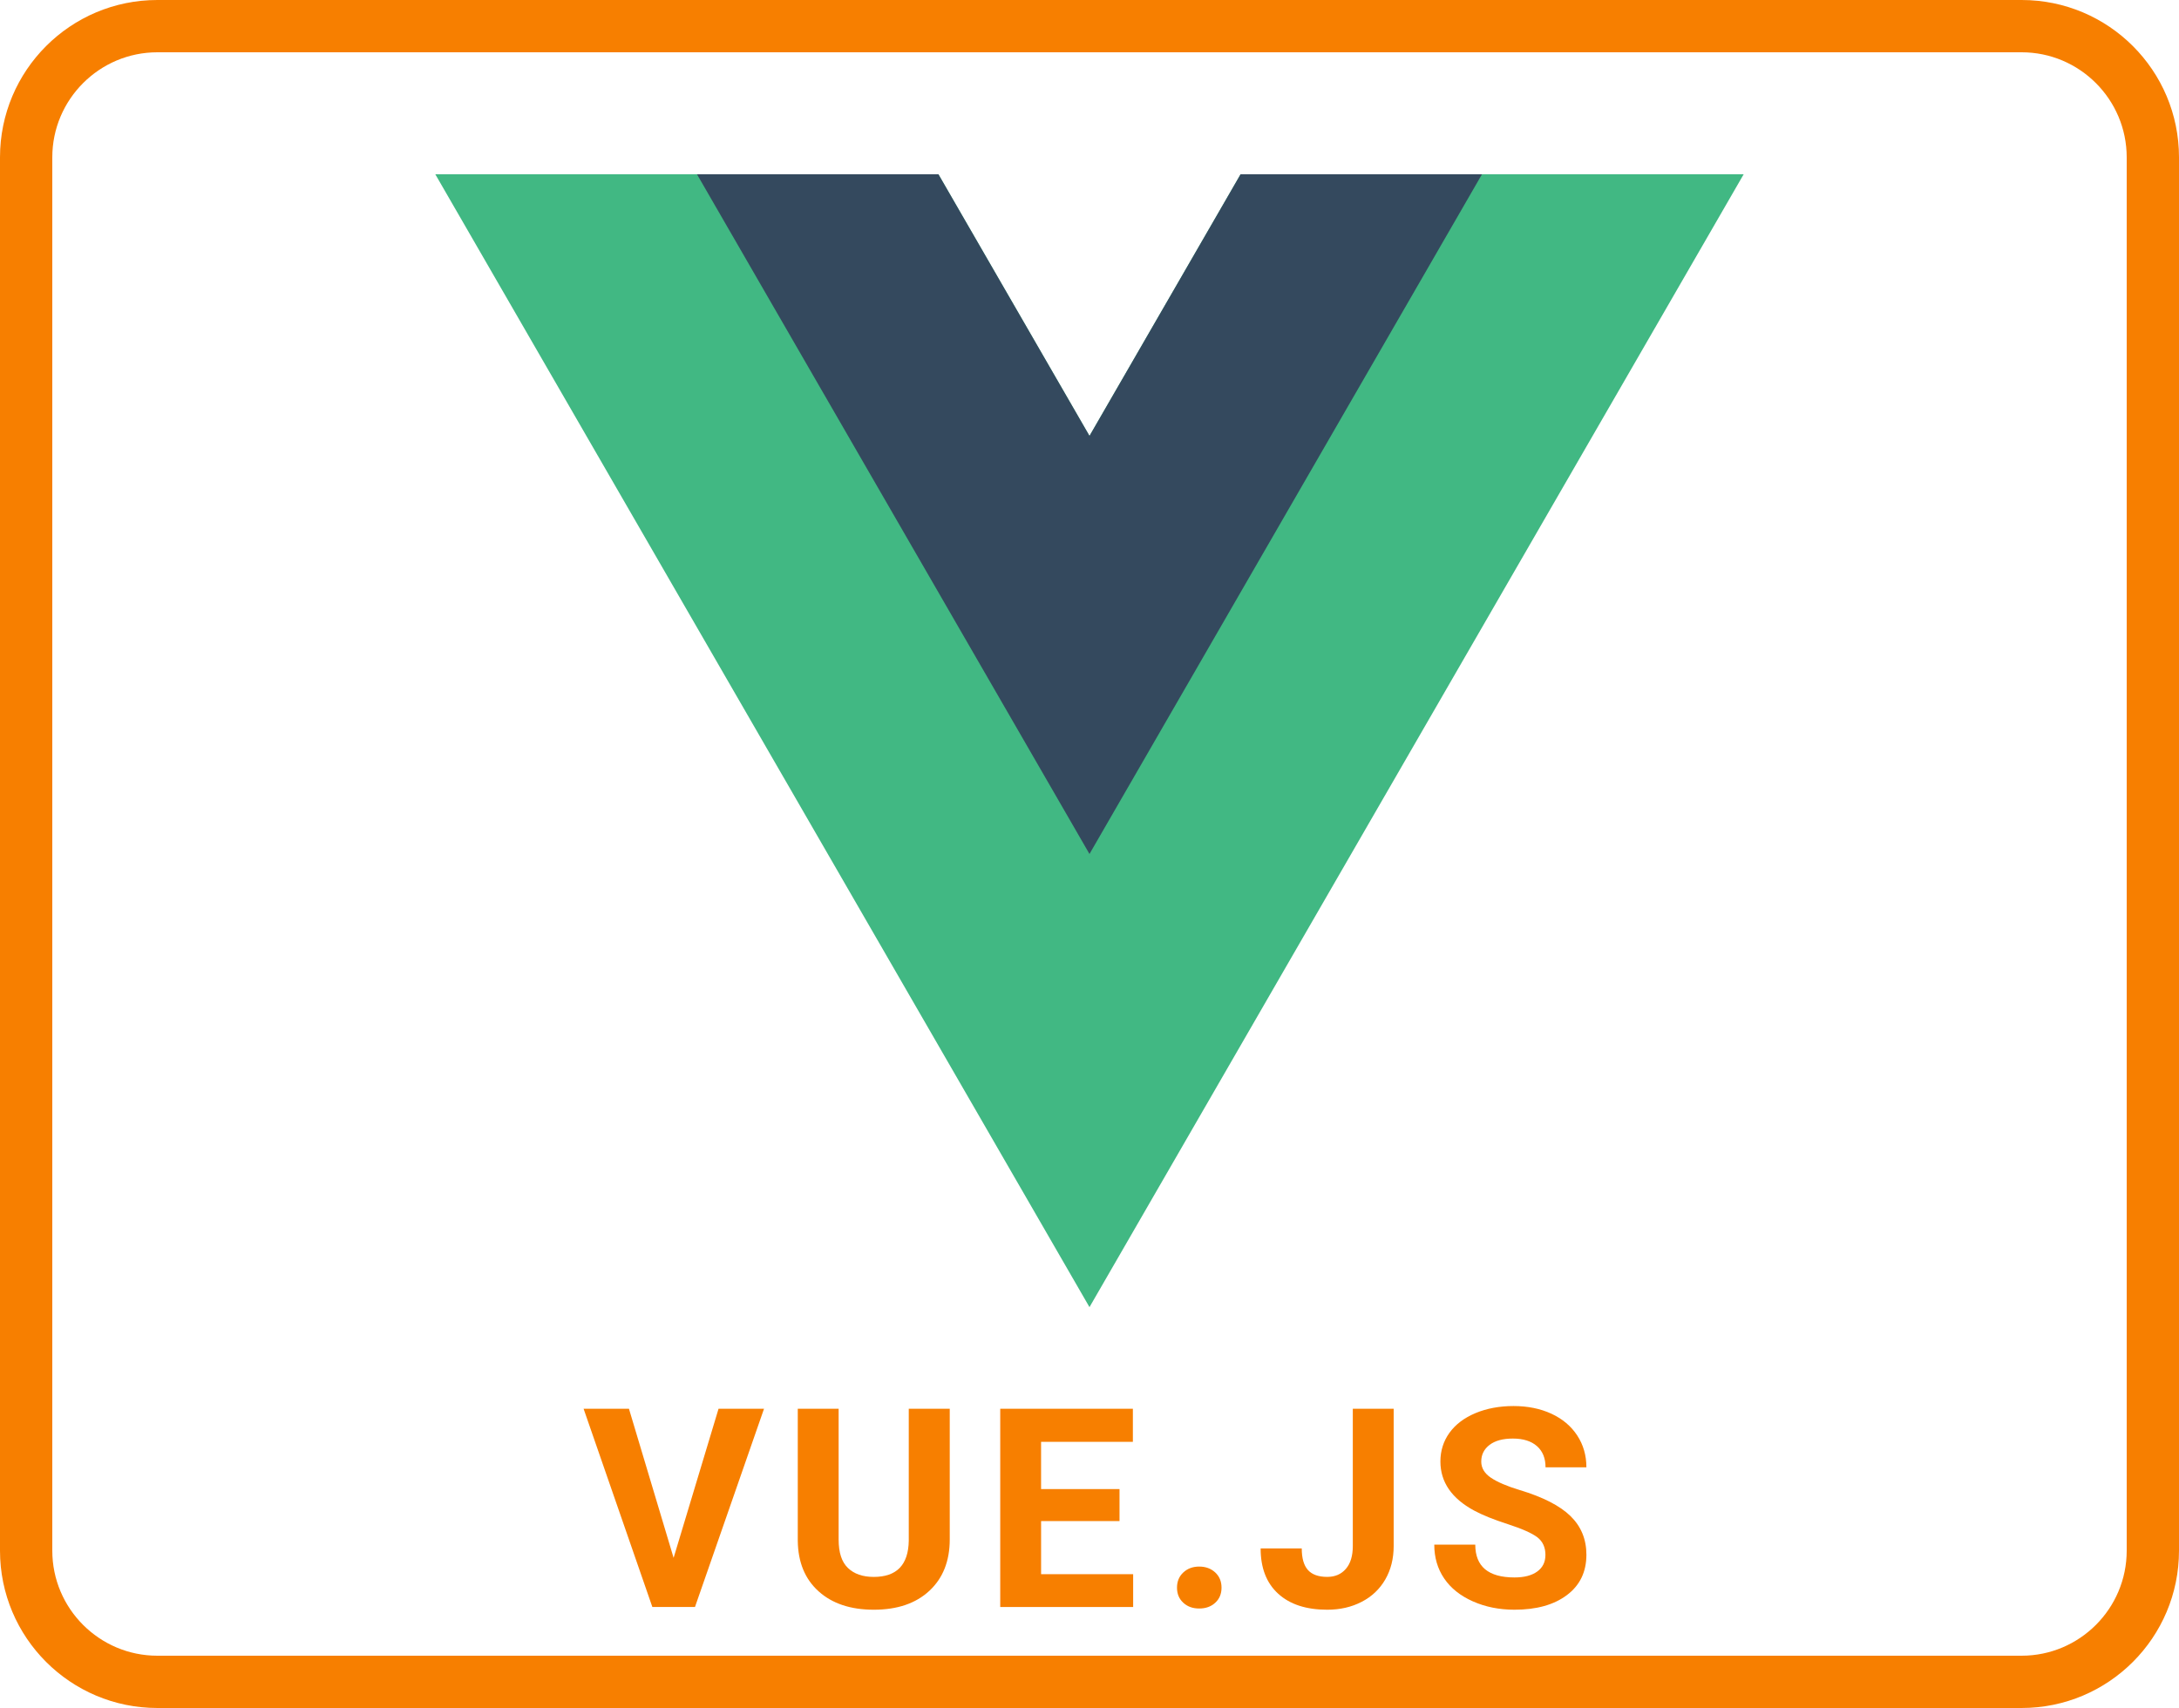
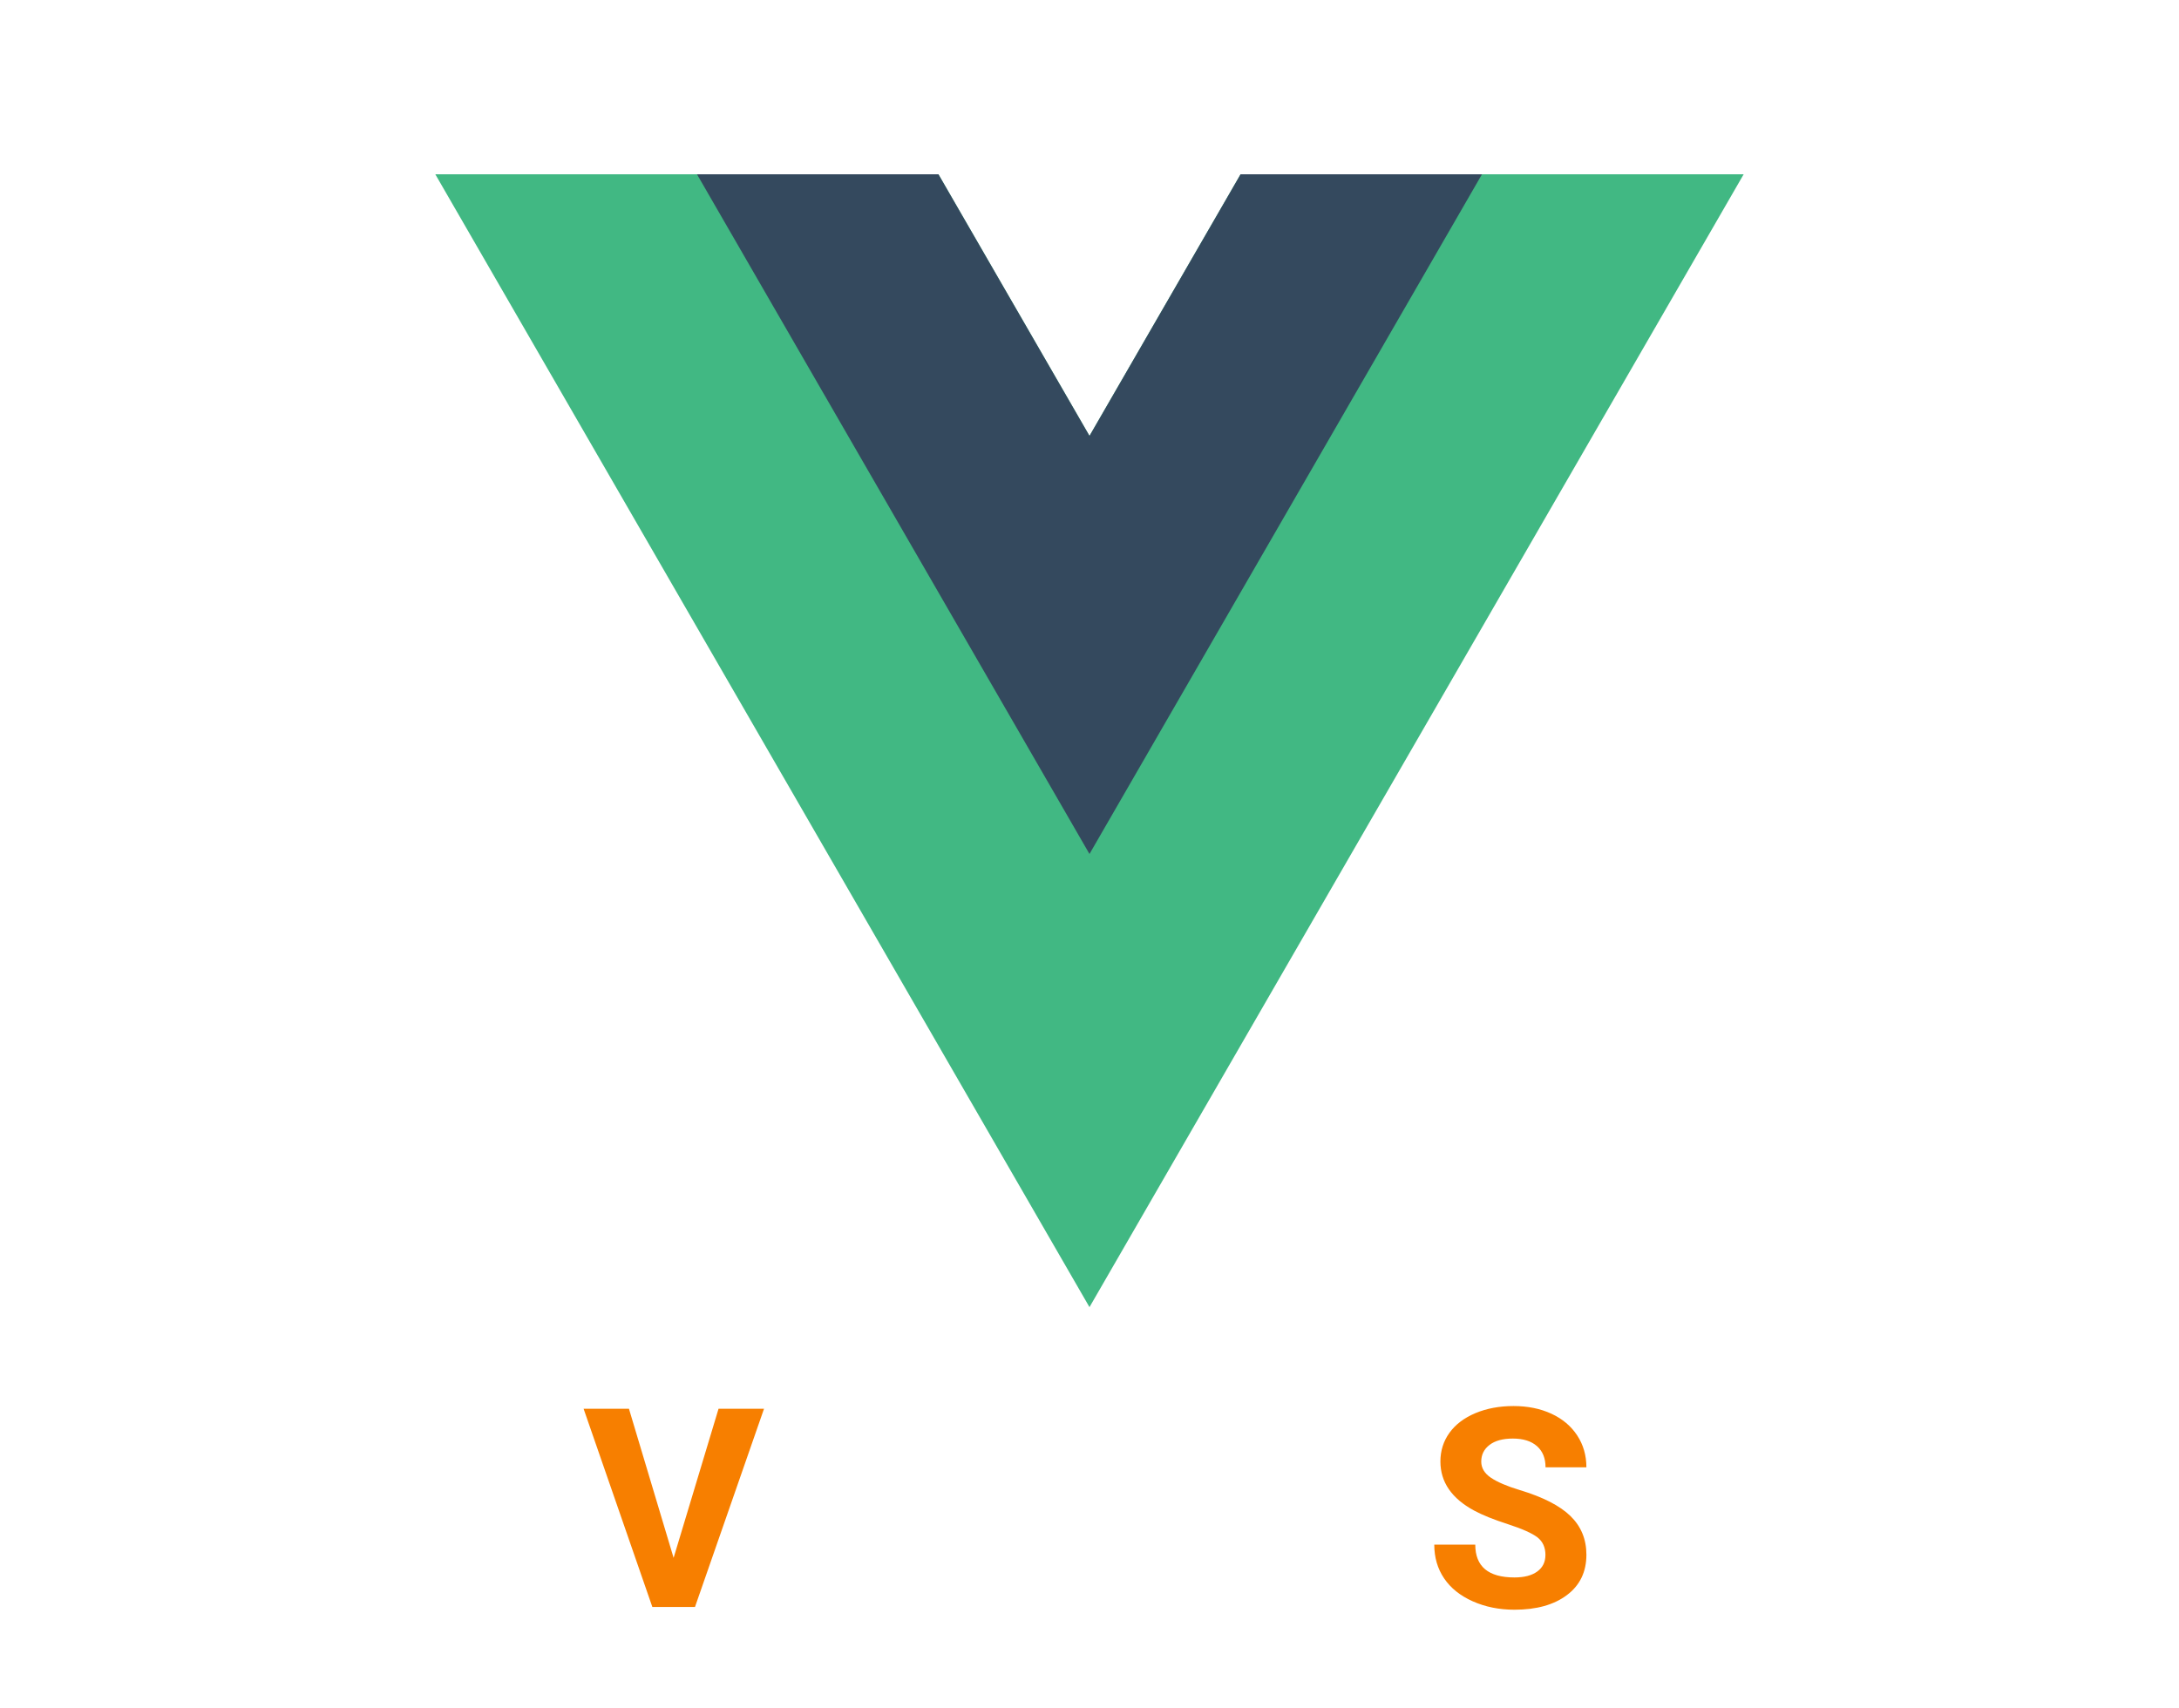
<svg xmlns="http://www.w3.org/2000/svg" id="a" width="125" height="98" viewBox="0 0 125 98">
-   <path d="M115.972,3c3.324,0,6.028,2.704,6.028,6.028v79.944c0,3.324-2.704,6.028-6.028,6.028H9.028c-3.324,0-6.028-2.704-6.028-6.028V9.028c0-3.324,2.704-6.028,6.028-6.028h106.944M115.972,0H9.028C4.042,0,0,4.042,0,9.028v79.944c0,4.986,4.042,9.028,9.028,9.028h106.944c4.986,0,9.028-4.042,9.028-9.028V9.028c0-4.986-4.042-9.028-9.028-9.028h0Z" fill="#f77f00" />
  <path d="M38.642,89.385l2.578-8.555h2.609l-3.961,11.375h-2.445l-3.945-11.375h2.602l2.562,8.555Z" fill="#f77f00" />
-   <path d="M54.483,80.83v7.492c0,1.246-.39,2.23-1.168,2.953-.779.725-1.843,1.086-3.191,1.086-1.328,0-2.383-.352-3.164-1.055s-1.18-1.668-1.195-2.898v-7.578h2.344v7.508c0,.746.178,1.289.535,1.629.356.342.85.512,1.48.512,1.317,0,1.986-.691,2.008-2.078v-7.57h2.352Z" fill="#f77f00" />
-   <path d="M64.223,87.275h-4.5v3.047h5.281v1.883h-7.625v-11.375h7.609v1.898h-5.266v2.711h4.5v1.836Z" fill="#f77f00" />
-   <path d="M67.52,91.096c0-.359.121-.65.363-.875.242-.223.545-.336.91-.336.369,0,.676.113.918.336.242.225.363.516.363.875,0,.355-.12.643-.359.863-.24.223-.547.332-.922.332-.37,0-.675-.109-.914-.332-.24-.221-.359-.508-.359-.863Z" fill="#f77f00" />
-   <path d="M77.605,80.83h2.344v7.875c0,.725-.16,1.363-.48,1.918s-.772.984-1.355,1.285c-.583.303-1.242.453-1.977.453-1.203,0-2.141-.305-2.812-.918-.672-.611-1.008-1.477-1.008-2.598h2.359c0,.559.117.969.352,1.234s.604.398,1.109.398c.448,0,.805-.152,1.07-.461.266-.307.398-.744.398-1.312v-7.875Z" fill="#f77f00" />
  <path d="M88.655,89.221c0-.441-.156-.781-.469-1.02-.312-.236-.875-.486-1.688-.75-.812-.262-1.456-.521-1.93-.777-1.292-.697-1.938-1.637-1.938-2.82,0-.613.173-1.162.52-1.645.347-.48.844-.857,1.492-1.129.648-.27,1.376-.406,2.184-.406.812,0,1.536.148,2.172.441.636.295,1.129.711,1.48,1.246.352.537.527,1.146.527,1.828h-2.344c0-.52-.164-.926-.492-1.215s-.789-.434-1.383-.434c-.573,0-1.019.121-1.336.363s-.477.562-.477.957c0,.371.187.68.559.93s.921.484,1.645.703c1.333.402,2.305.898,2.914,1.492s.914,1.334.914,2.219c0,.984-.372,1.758-1.117,2.316-.745.561-1.747.84-3.008.84-.875,0-1.672-.16-2.391-.48s-1.267-.758-1.645-1.316c-.378-.557-.566-1.203-.566-1.938h2.352c0,1.256.75,1.883,2.25,1.883.558,0,.992-.113,1.305-.34s.469-.543.469-.949Z" fill="#f77f00" />
  <path d="M71.167,10l-8.667,15.011-8.667-15.011h-28.861l37.527,65L100.027,10h-28.861Z" fill="#41b883" />
  <path d="M71.167,10l-8.667,15.011-8.667-15.011h-13.85l22.516,38.999,22.516-38.999h-13.85Z" fill="#34495e" />
</svg>